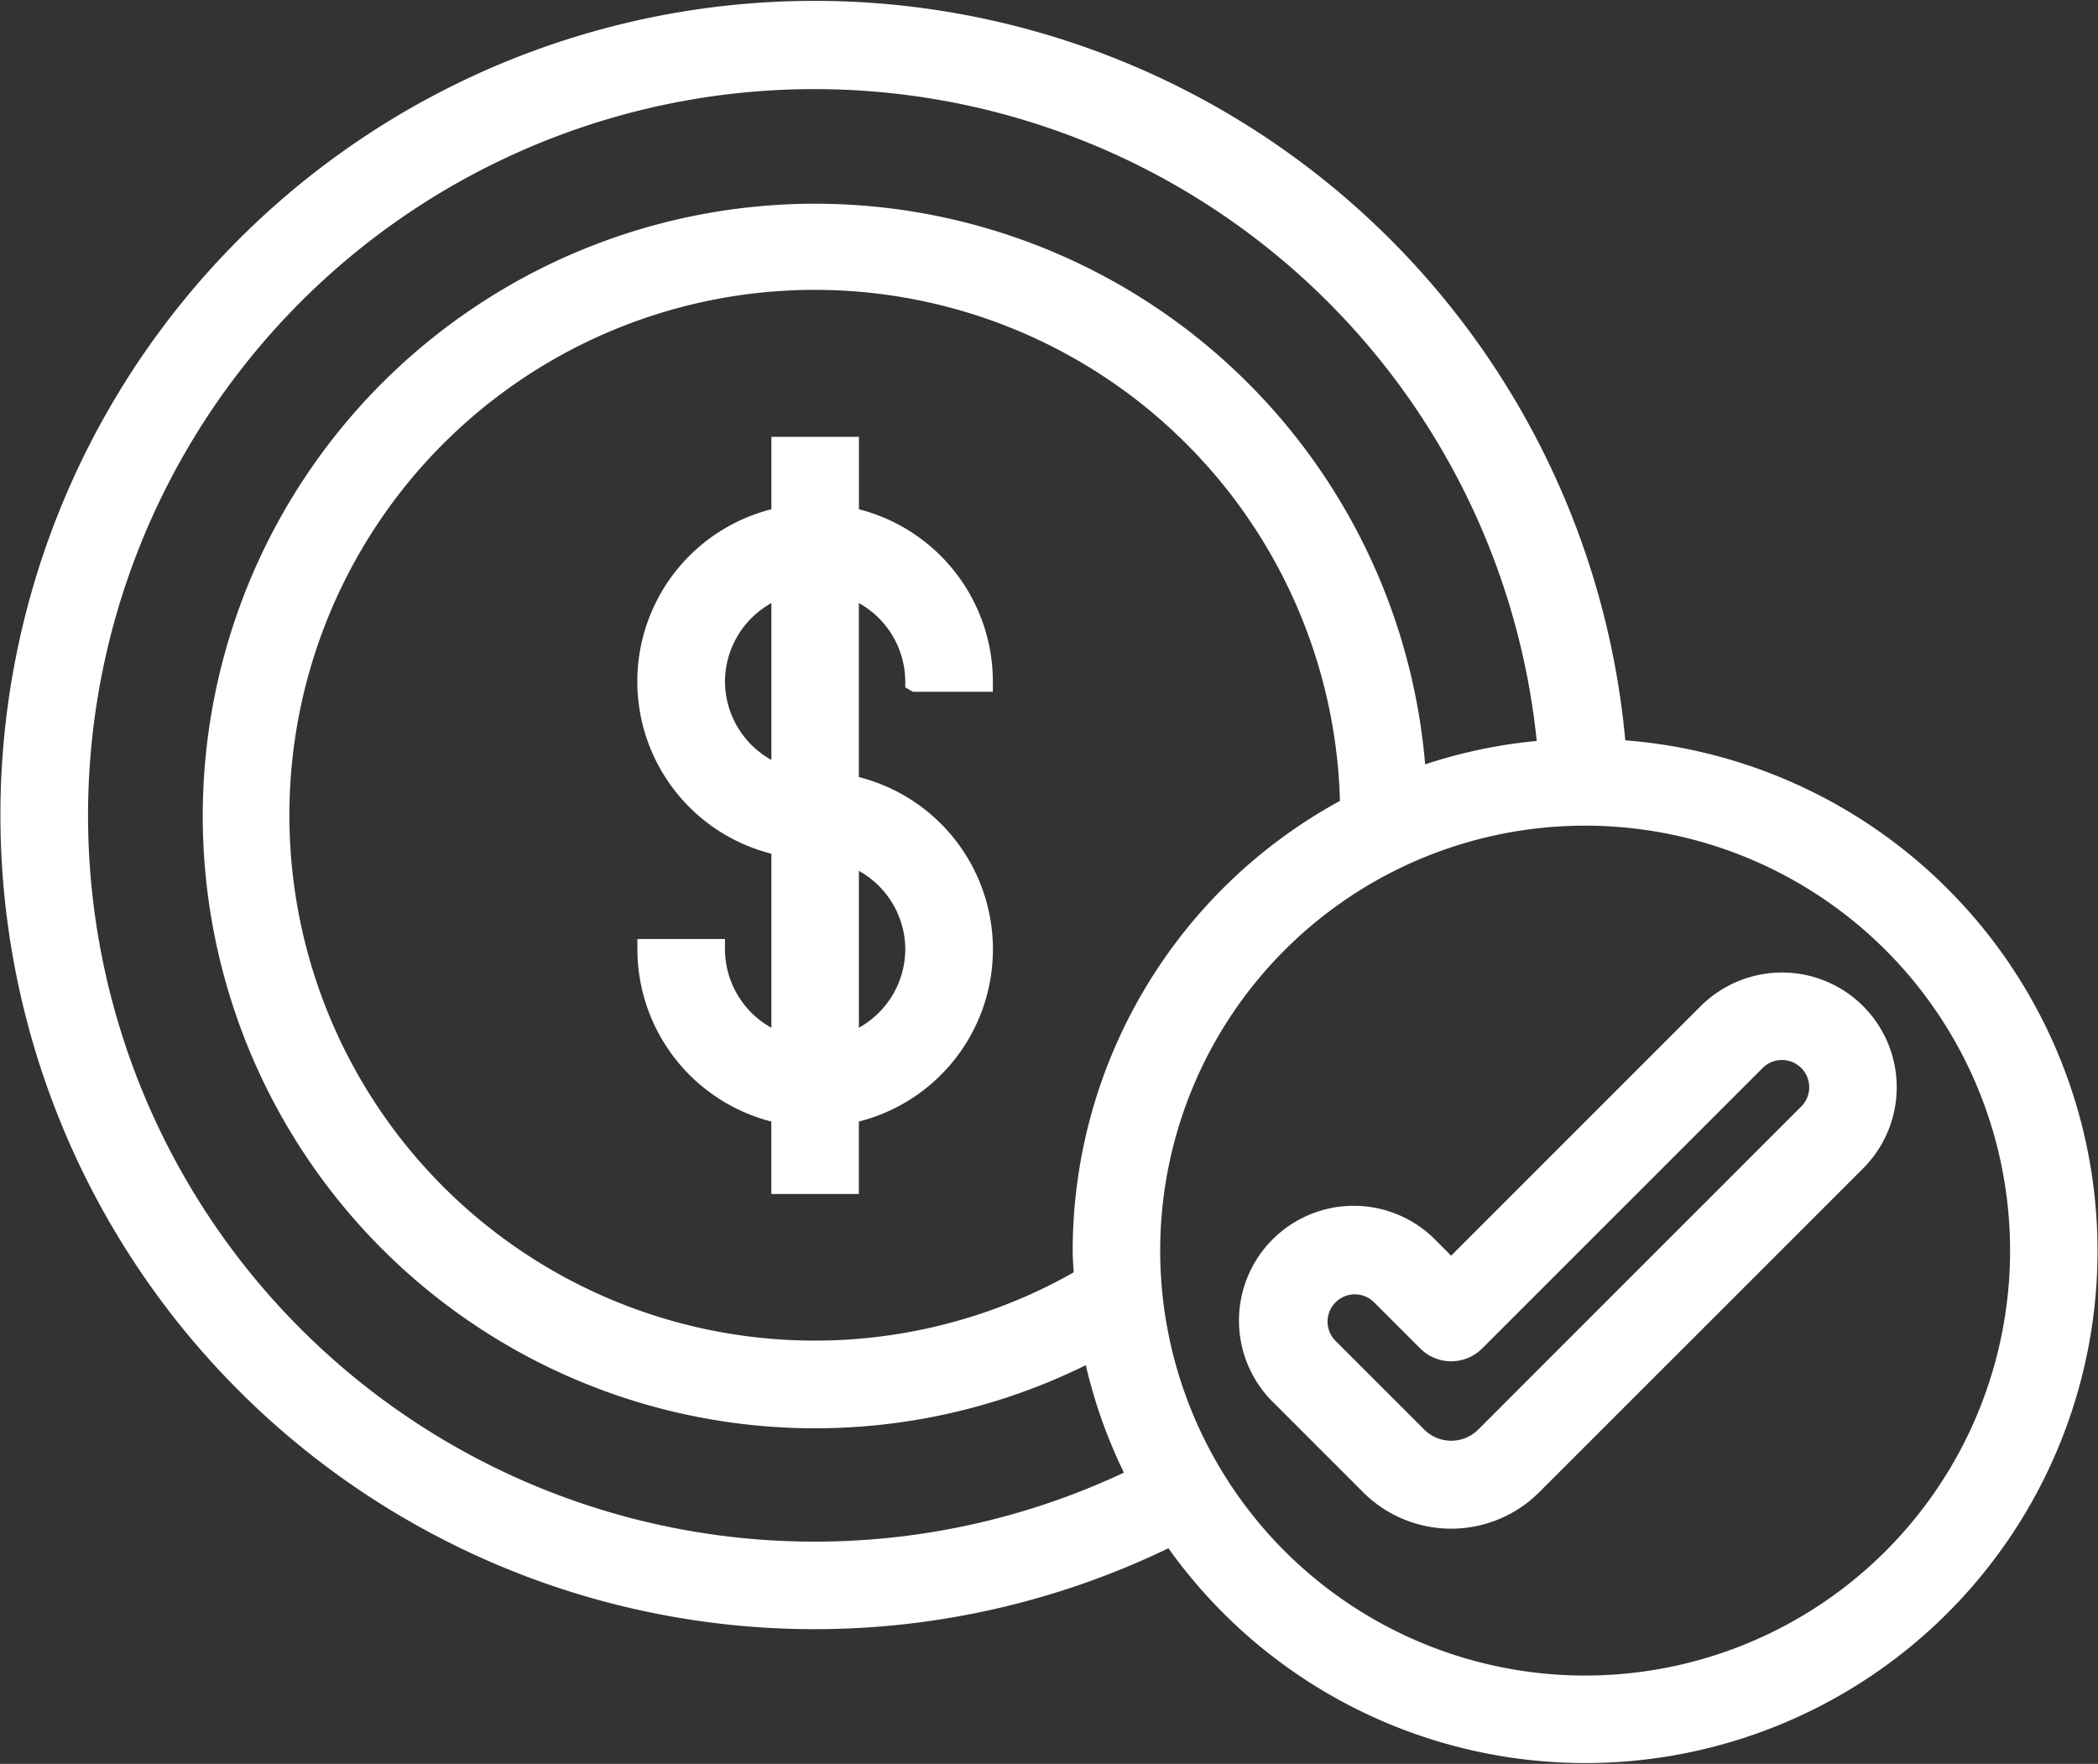
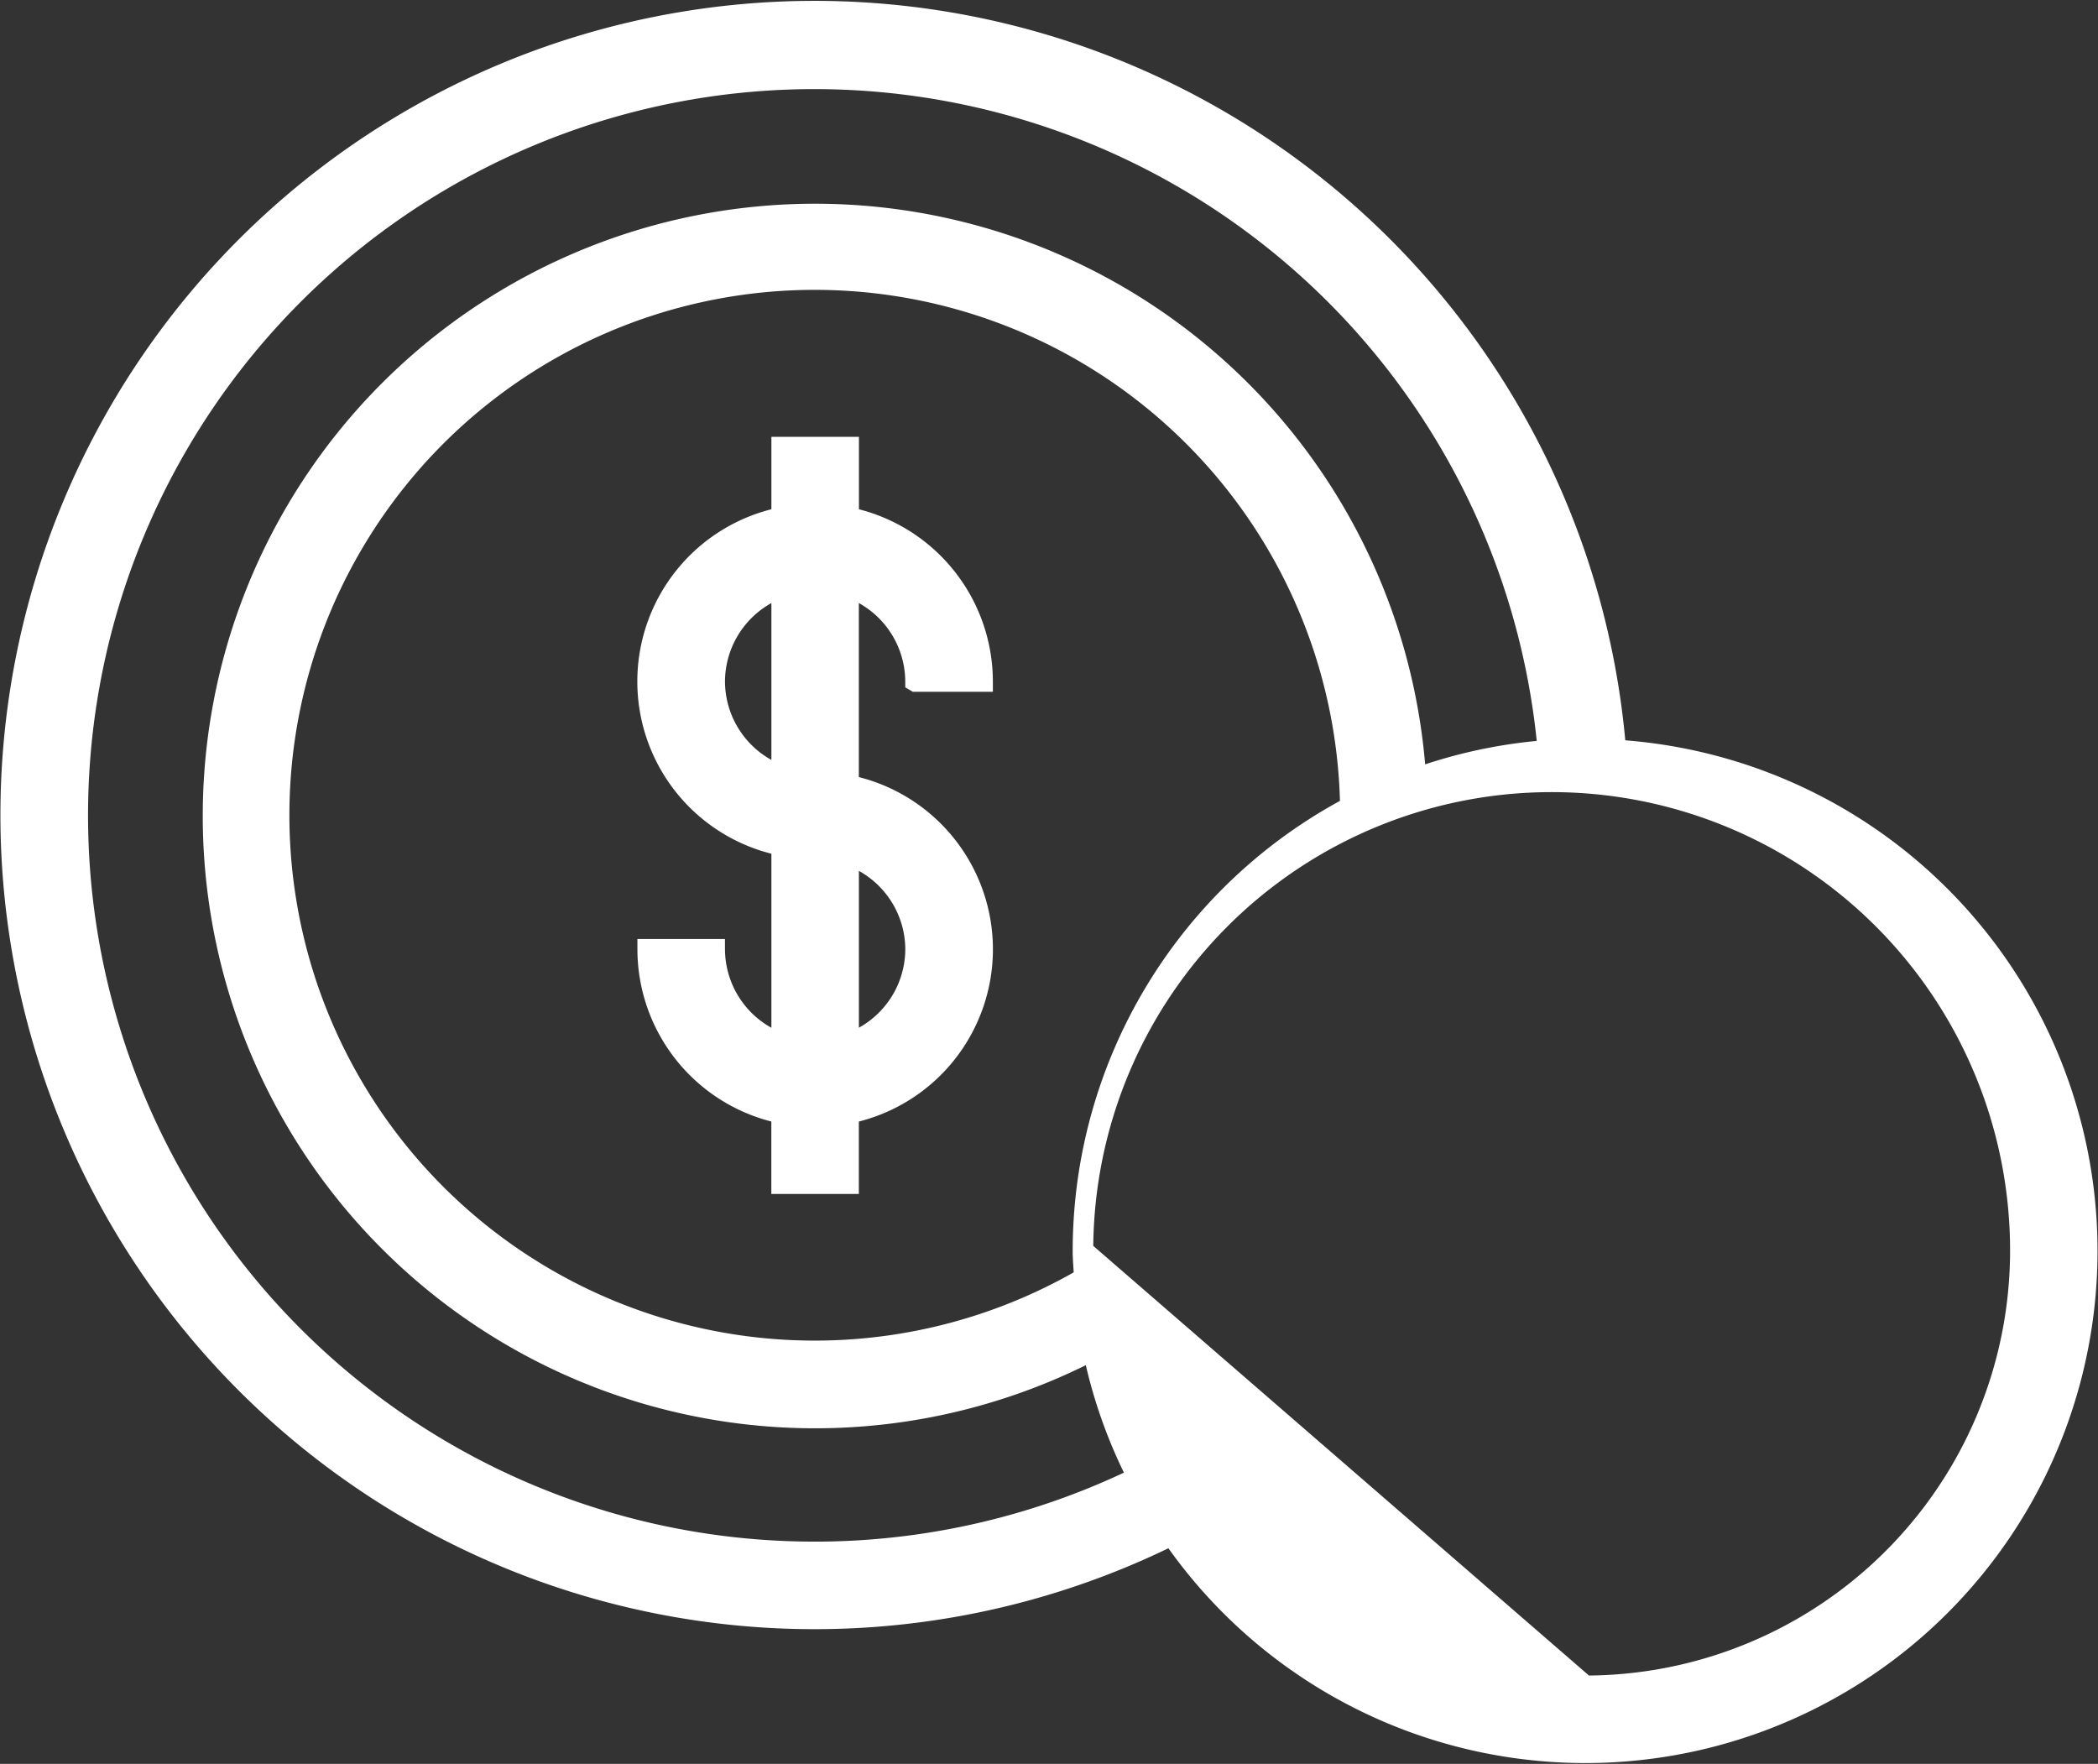
<svg xmlns="http://www.w3.org/2000/svg" width="102.11" height="85.85" viewBox="0 0 102.11 85.85">
  <rect x="0" y="0" width="102.11" height="85.85" fill="#333333" stroke="none" />
  <g id="DOLLAR_SIGN" data-name="DOLLAR SIGN" transform="translate(-0.451 -5.436)">
    <path id="Path_325" data-name="Path 325" d="M33.038,30.406H36.3a8.162,8.162,0,0,0-6.518-7.984V19H26.521v3.422a8.147,8.147,0,0,0,0,15.968v9.641a4.888,4.888,0,0,1-3.259-4.59H20a8.162,8.162,0,0,0,6.518,7.984v3.422h3.259V51.425a8.147,8.147,0,0,0,0-15.968V25.817a4.888,4.888,0,0,1,3.259,4.588Zm-9.776,0a4.888,4.888,0,0,1,3.259-4.588v9.177a4.888,4.888,0,0,1-3.259-4.588Zm9.776,13.035a4.888,4.888,0,0,1-3.259,4.588V38.852a4.888,4.888,0,0,1,3.259,4.588Z" transform="translate(11.974 8.198)" fill="#fff" stroke="#fff" stroke-width="1" />
-     <path id="Path_326" data-name="Path 326" d="M63.873,35a5.12,5.12,0,0,0-3.6,1.489l-12.5,12.5-1.095-1.095a5.086,5.086,0,1,0-7.192,7.192l4.354,4.354a5.563,5.563,0,0,0,7.867,0L67.469,43.681A5.085,5.085,0,0,0,63.873,35Zm1.292,6.377L49.406,57.137a2.364,2.364,0,0,1-3.259,0l-4.354-4.354A1.827,1.827,0,1,1,44.378,50.2l2.247,2.247a1.629,1.629,0,0,0,2.3,0L62.581,38.793a1.827,1.827,0,1,1,2.584,2.584Z" transform="translate(23.306 18.268)" fill="#fff" stroke="#fff" stroke-width="1" />
-     <path id="Path_327" data-name="Path 327" d="M79.093,41.937A39.125,39.125,0,1,0,57.482,80.153,24.426,24.426,0,1,0,79.093,41.937ZM40.124,80.967A35.847,35.847,0,1,1,75.79,41.953a24.248,24.248,0,0,0-6.428,1.369A29.3,29.3,0,1,0,53.648,71.141a24.193,24.193,0,0,0,2.179,6.2,35.92,35.92,0,0,1-15.7,3.627ZM53.159,66.3c0,.453.044.895.068,1.341a26.07,26.07,0,1,1,12.946-22.93A24.452,24.452,0,0,0,53.159,66.3ZM77.6,87.485A21.182,21.182,0,1,1,98.782,66.3,21.182,21.182,0,0,1,77.6,87.485Z" transform="translate(0 0)" fill="#fff" stroke="#fff" stroke-width="1" />
+     <path id="Path_327" data-name="Path 327" d="M79.093,41.937A39.125,39.125,0,1,0,57.482,80.153,24.426,24.426,0,1,0,79.093,41.937ZM40.124,80.967A35.847,35.847,0,1,1,75.79,41.953a24.248,24.248,0,0,0-6.428,1.369A29.3,29.3,0,1,0,53.648,71.141a24.193,24.193,0,0,0,2.179,6.2,35.92,35.92,0,0,1-15.7,3.627ZM53.159,66.3c0,.453.044.895.068,1.341a26.07,26.07,0,1,1,12.946-22.93A24.452,24.452,0,0,0,53.159,66.3ZA21.182,21.182,0,1,1,98.782,66.3,21.182,21.182,0,0,1,77.6,87.485Z" transform="translate(0 0)" fill="#fff" stroke="#fff" stroke-width="1" />
  </g>
</svg>